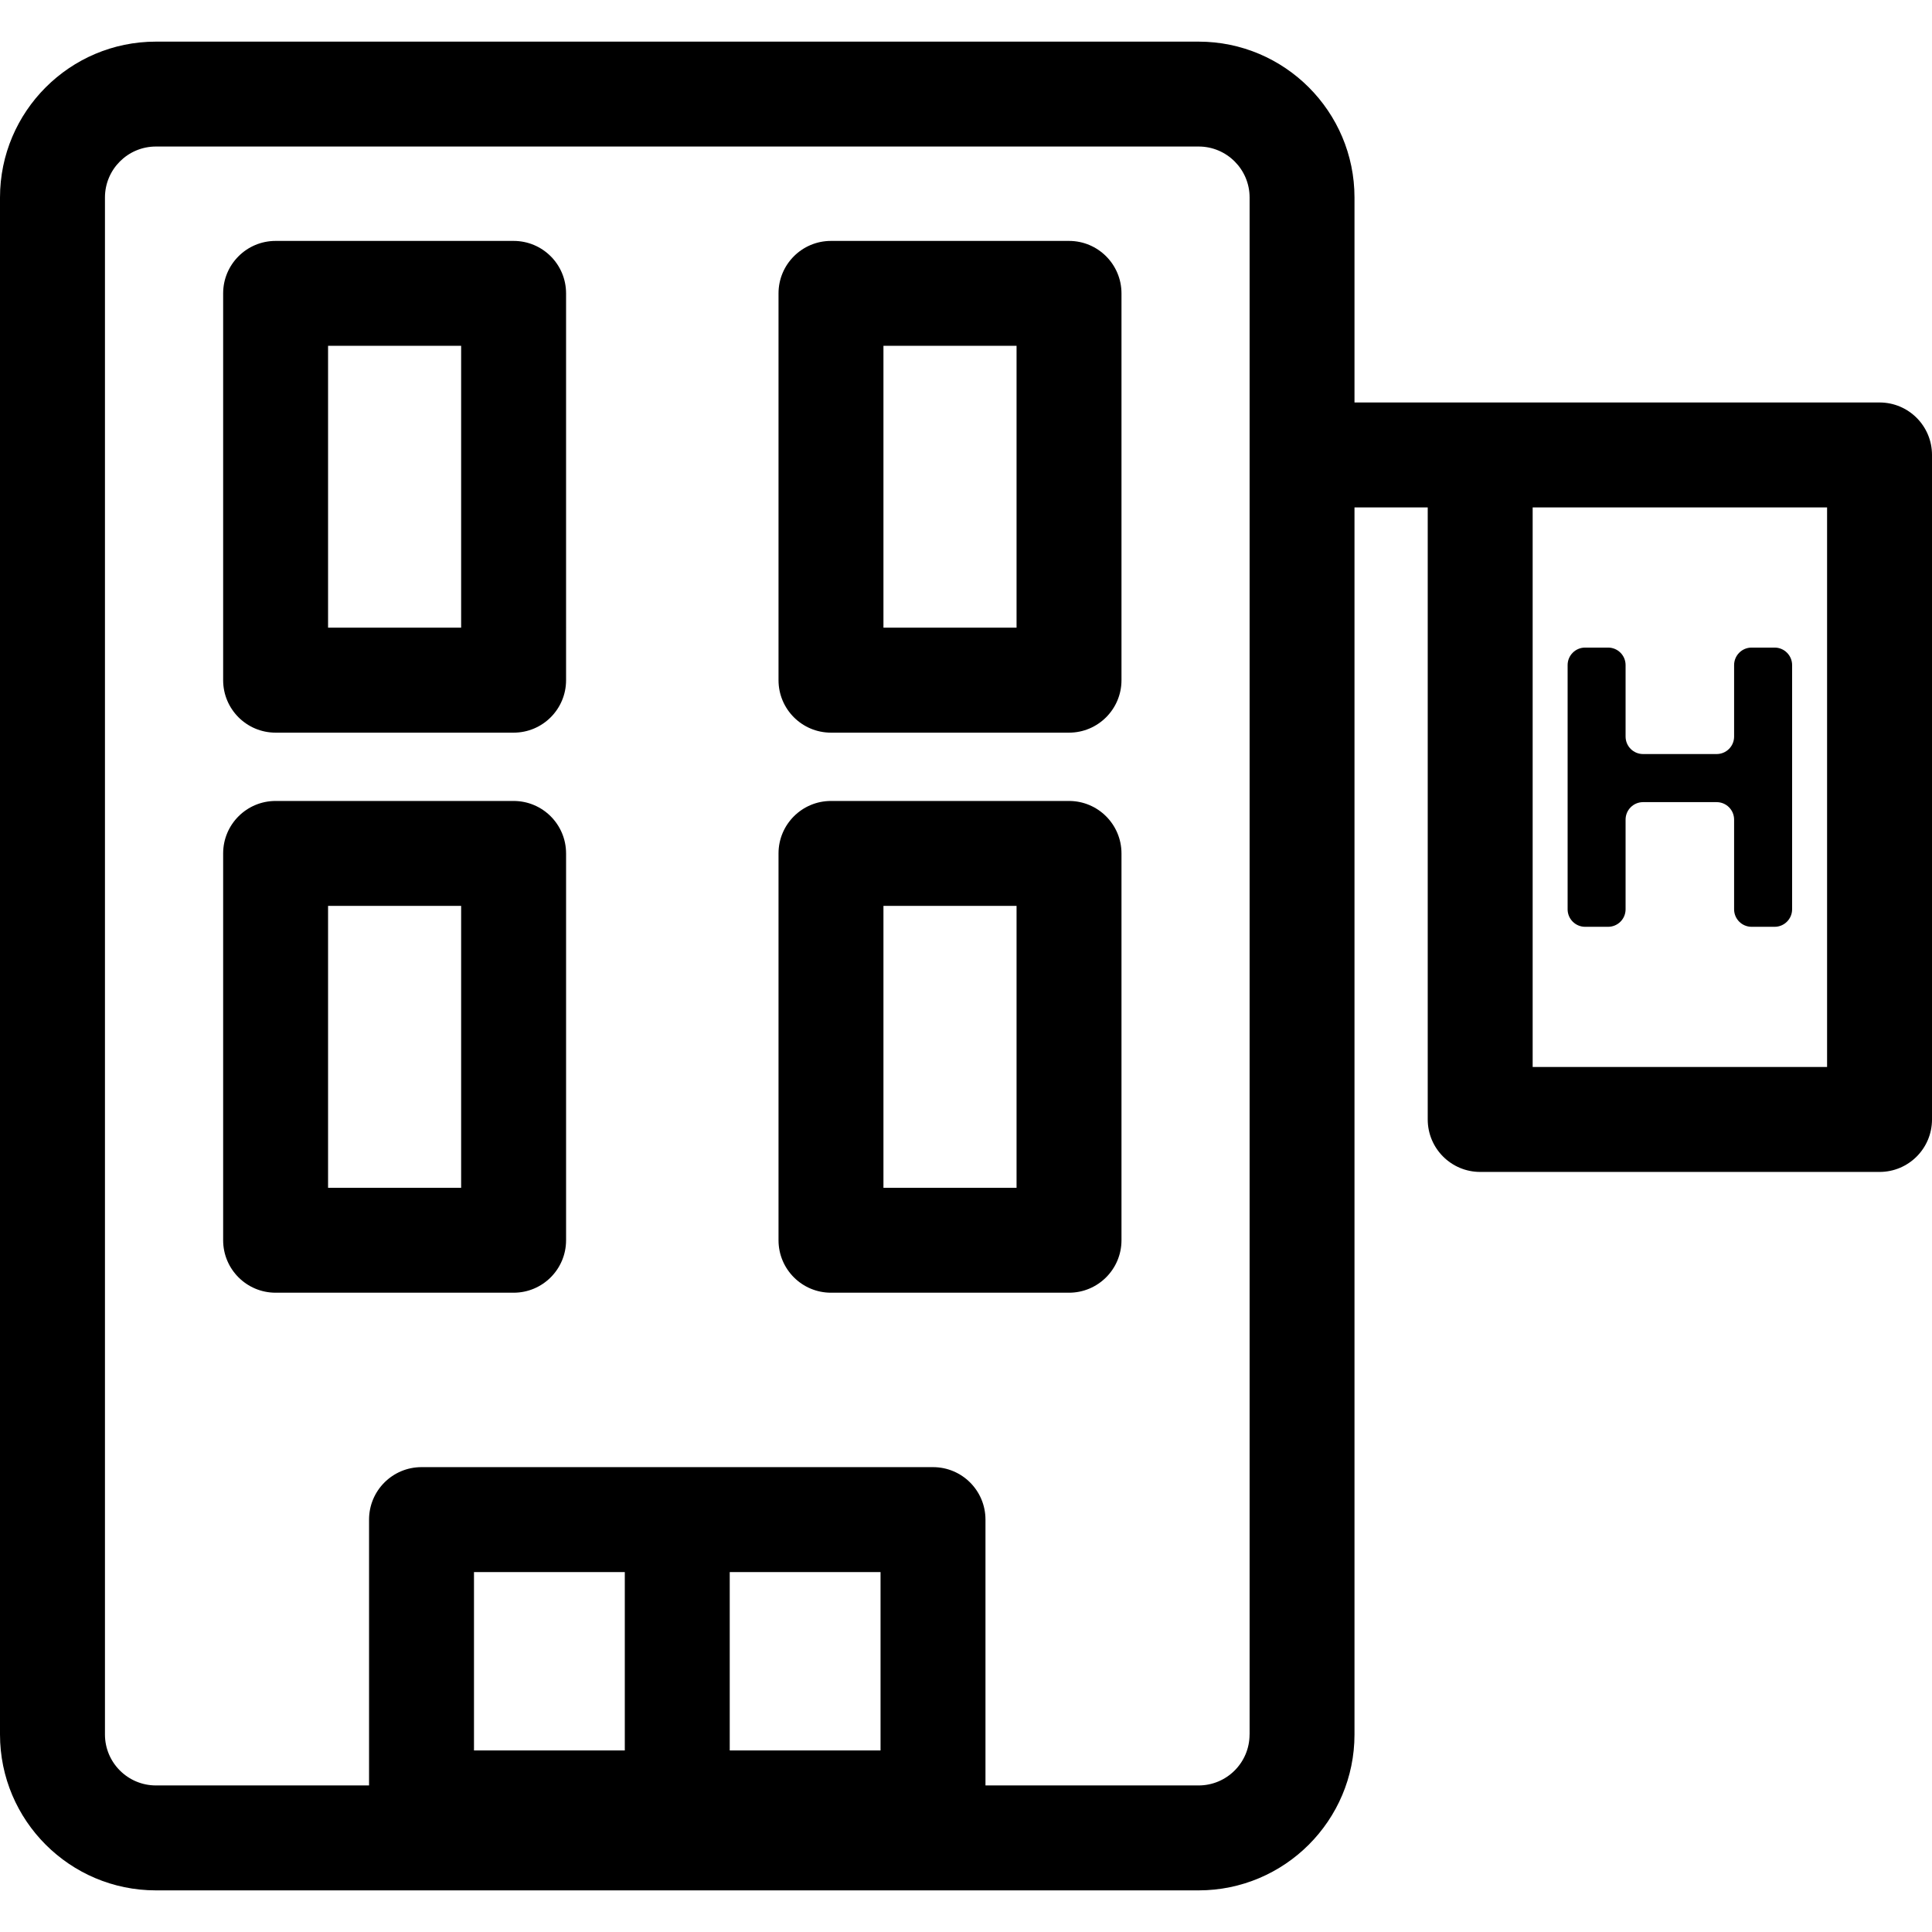
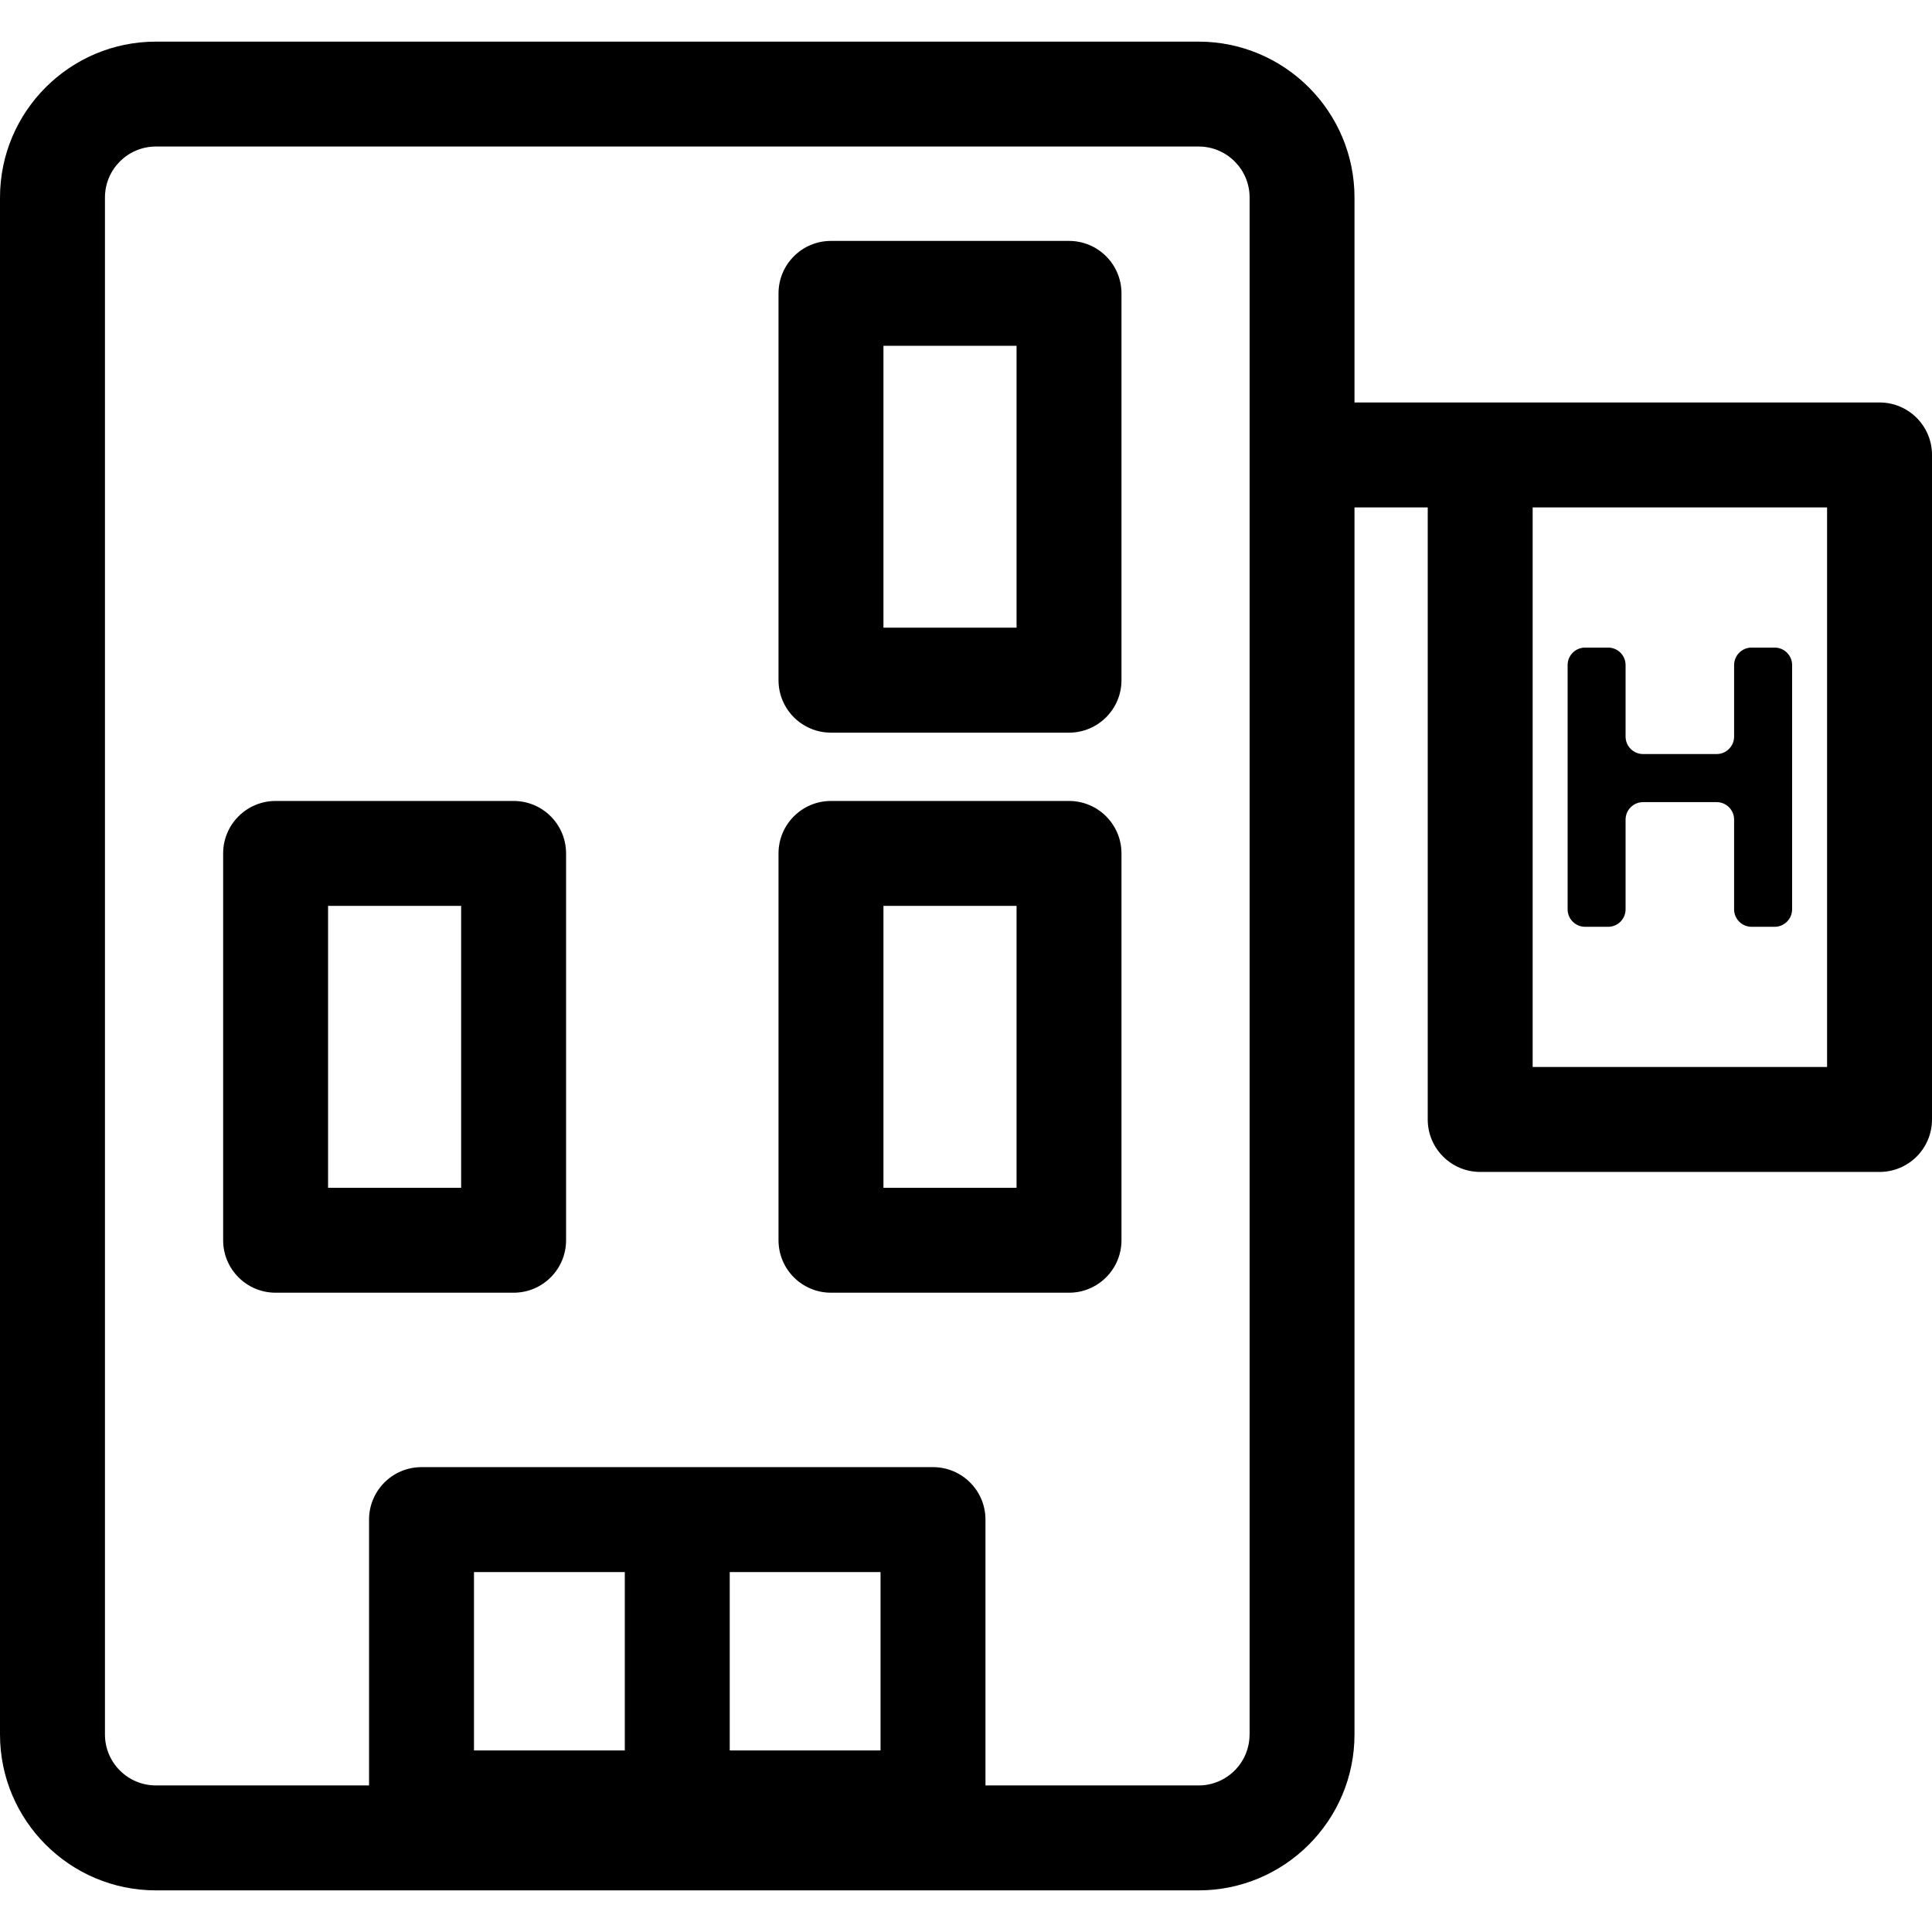
<svg xmlns="http://www.w3.org/2000/svg" version="1.1" id="Capa_1" x="0px" y="0px" width="287.23px" height="287.23px" viewBox="0 0 287.23 287.23" style="enable-background:new 0 0 287.23 287.23;" xml:space="preserve">
  <g>
    <g>
-       <path d="M76.357,35.817H40.975c-4.312,0-7.8,3.494-7.8,7.8v57.506c0,4.306,3.488,7.8,7.8,7.8h35.383c4.312,0,7.8-3.494,7.8-7.8    V43.617C84.157,39.306,80.669,35.817,76.357,35.817z M68.558,93.318H48.774V51.412h19.784V93.318z" />
      <path d="M158.931,35.817h-35.389c-4.311,0-7.8,3.494-7.8,7.8v57.506c0,4.306,3.489,7.8,7.8,7.8h35.389c4.306,0,7.8-3.494,7.8-7.8    V43.617C166.73,39.306,163.236,35.817,158.931,35.817z M151.131,93.318h-19.789V51.412h19.789V93.318z" />
      <path d="M76.357,119.079H40.975c-4.312,0-7.8,3.494-7.8,7.8v57.508c0,4.306,3.488,7.8,7.8,7.8h35.383c4.312,0,7.8-3.494,7.8-7.8    v-57.508C84.157,122.572,80.669,119.079,76.357,119.079z M68.558,176.587H48.774v-41.909h19.784V176.587z" />
      <path d="M158.931,119.079h-35.389c-4.311,0-7.8,3.494-7.8,7.8v57.508c0,4.306,3.489,7.8,7.8,7.8h35.389c4.306,0,7.8-3.494,7.8-7.8    v-57.508C166.73,122.572,163.236,119.079,158.931,119.079z M151.131,176.587h-19.789v-41.909h19.789V176.587z" />
      <path d="M279.431,59.836h-22.749H220.06h-18.688v-30.47c0-12.781-10.395-23.176-23.176-23.176H23.173    C10.392,6.19,0,16.585,0,29.366v228.499c0,12.786,10.392,23.176,23.173,23.176h155.023c12.781,0,23.176-10.39,23.176-23.176    V75.436h10.888v90.995c0,4.306,3.493,7.8,7.8,7.8h59.371c4.316,0,7.8-3.494,7.8-7.8V67.636    C287.23,63.33,283.747,59.836,279.431,59.836z M130.91,260.241h-22.421v-26.522h22.421V260.241z M92.889,260.241H70.467v-26.522    h22.422V260.241z M185.772,257.865c0,4.184-3.392,7.576-7.576,7.576H146.51v-39.522c0-4.306-3.488-7.8-7.8-7.8H62.667    c-4.311,0-7.8,3.494-7.8,7.8v39.522H23.181c-4.177,0-7.577-3.393-7.577-7.576V29.361c0-4.182,3.395-7.577,7.577-7.577h155.026    c4.174,0,7.571,3.395,7.571,7.577v38.27v190.234H185.772z M271.631,158.631h-43.771V75.436h28.822h14.949V158.631z" />
      <path d="M244.276,112.104c-1.438,0-2.601-1.163-2.601-2.6V98.876c0-1.435-1.162-2.6-2.6-2.6h-3.417    c-1.433,0-2.601,1.166-2.601,2.6v36.312c0,1.435,1.168,2.6,2.601,2.6h3.417c1.438,0,2.6-1.165,2.6-2.6v-13.335    c0-1.435,1.163-2.6,2.601-2.6h10.933c1.442,0,2.6,1.165,2.6,2.6v13.335c0,1.435,1.168,2.6,2.601,2.6h3.423    c1.432,0,2.6-1.165,2.6-2.6V98.876c0-1.435-1.168-2.6-2.6-2.6h-3.423c-1.433,0-2.601,1.166-2.601,2.6v10.628    c0,1.438-1.157,2.6-2.6,2.6H244.276z" />
    </g>
  </g>
  <g>
</g>
  <g>
</g>
  <g>
</g>
  <g>
</g>
  <g>
</g>
  <g>
</g>
  <g>
</g>
  <g>
</g>
  <g>
</g>
  <g>
</g>
  <g>
</g>
  <g>
</g>
  <g>
</g>
  <g>
</g>
  <g>
</g>
</svg>